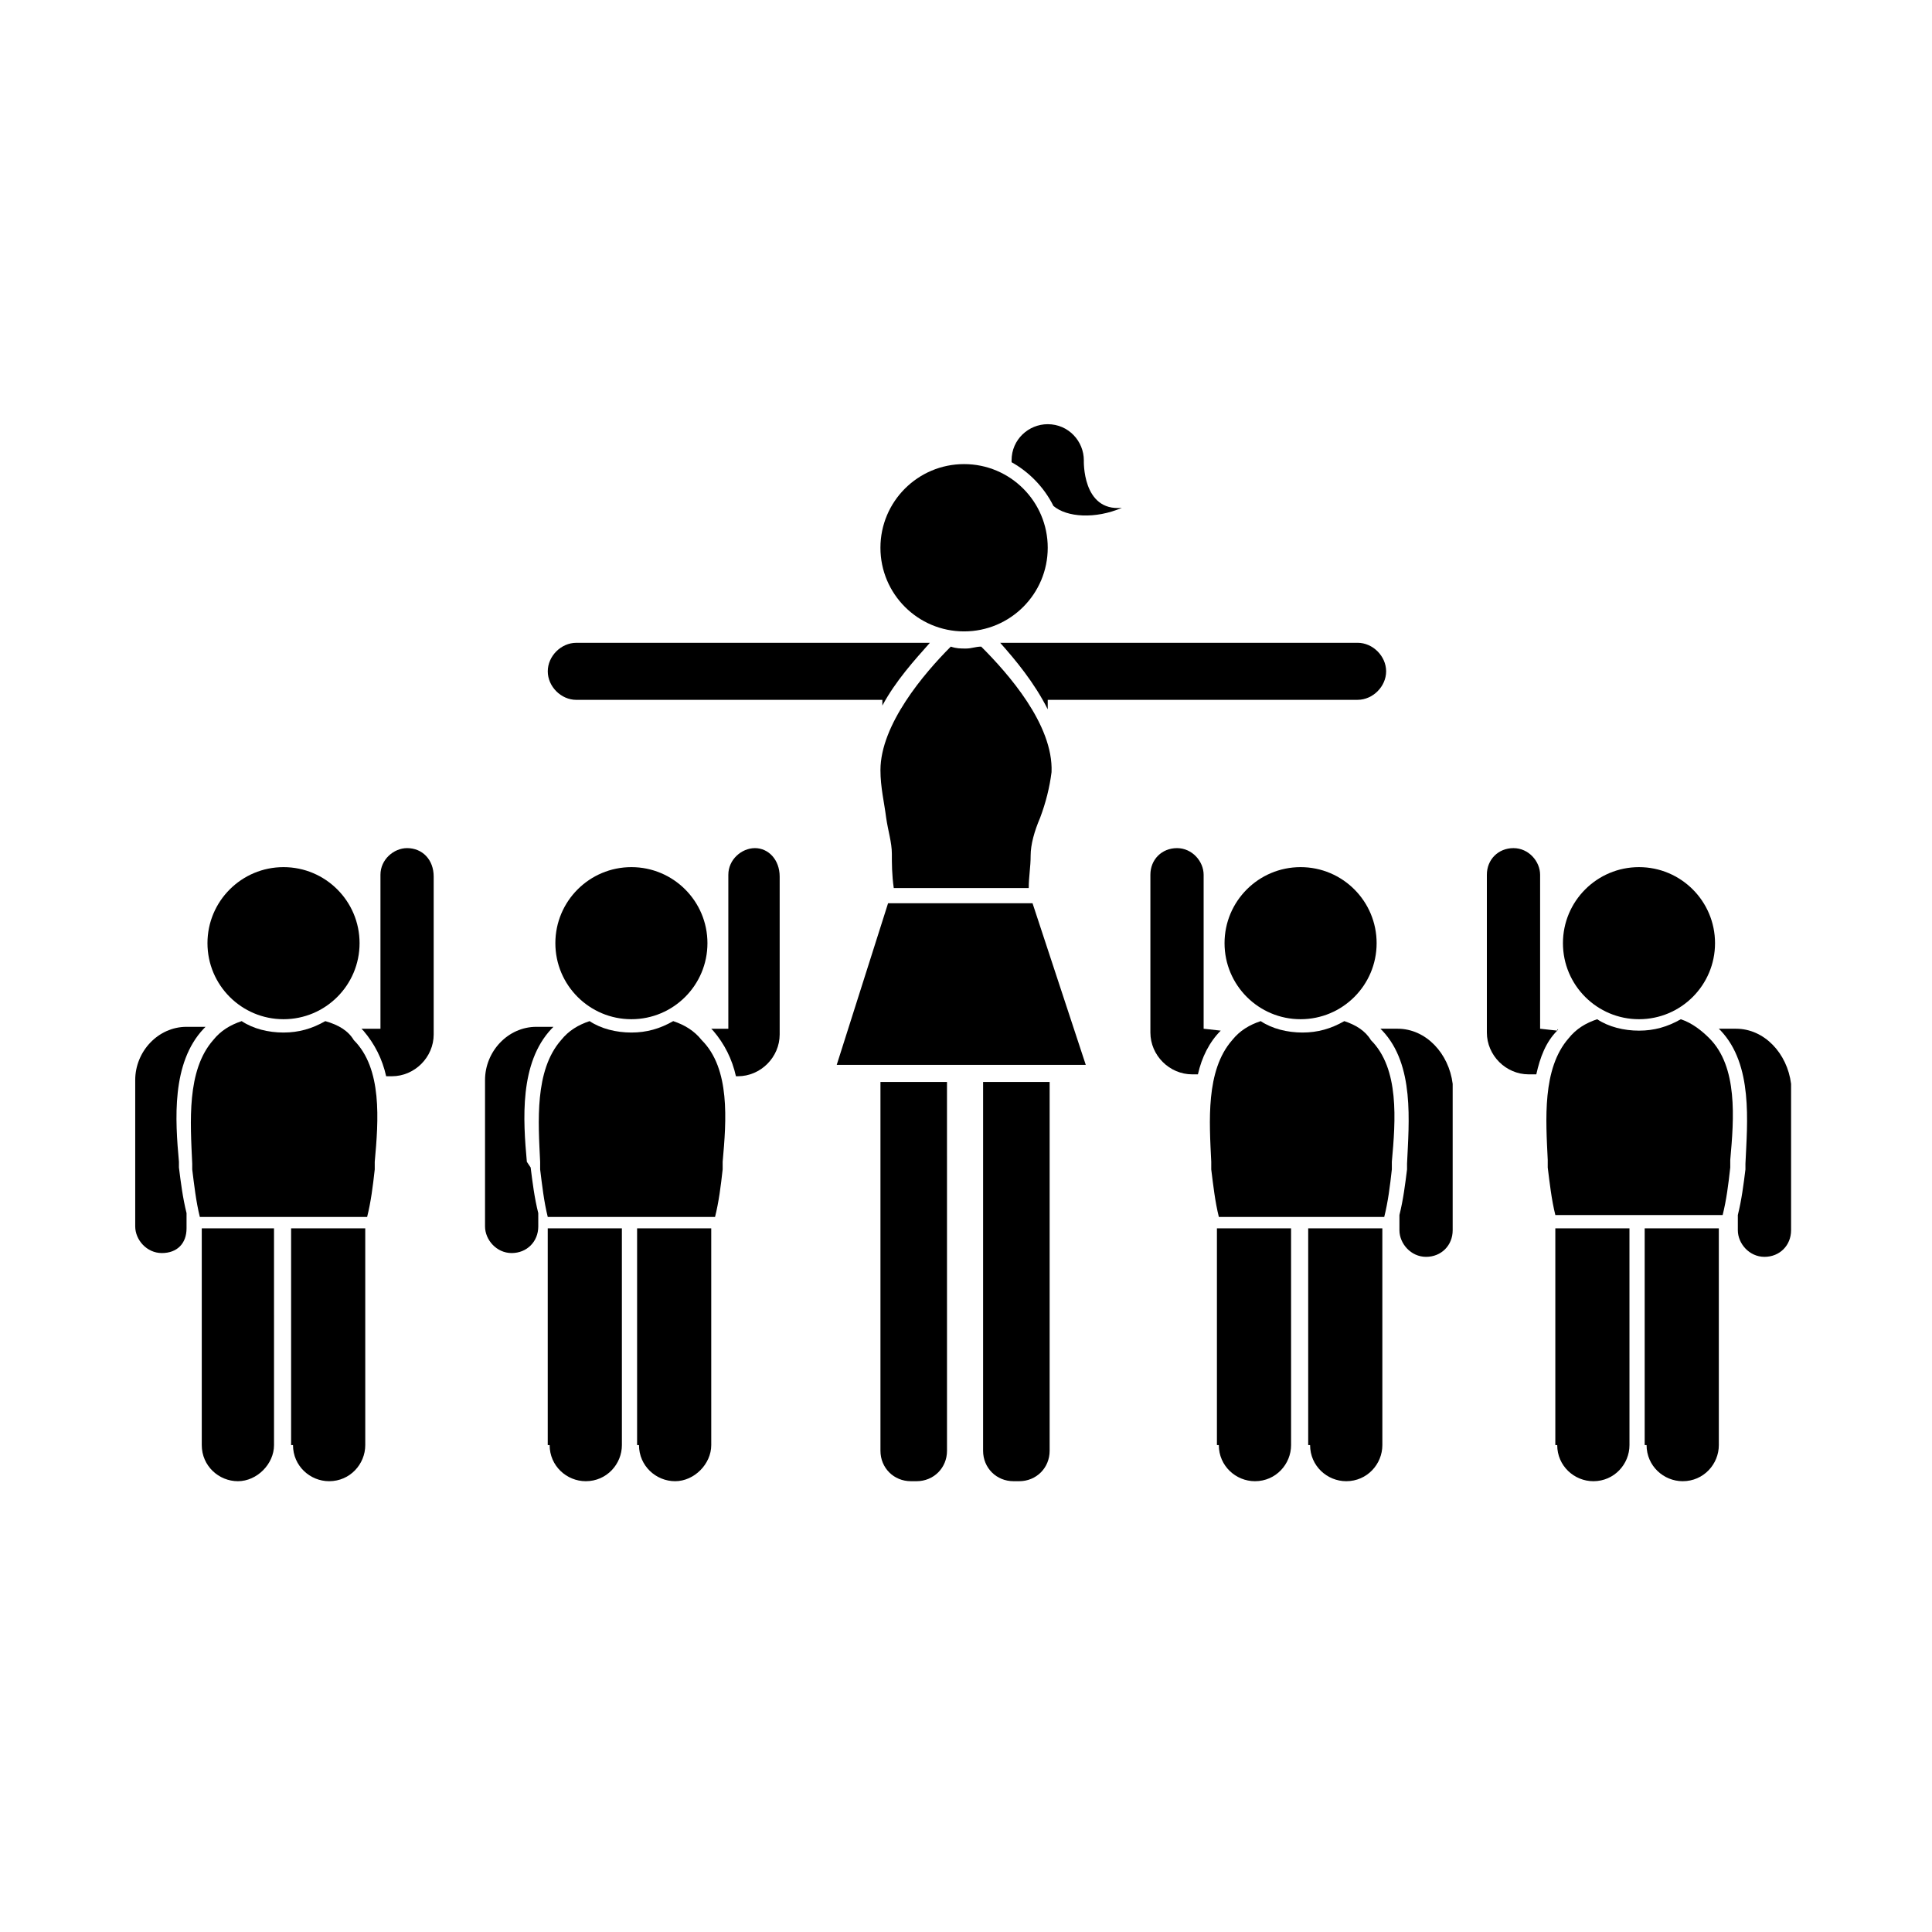
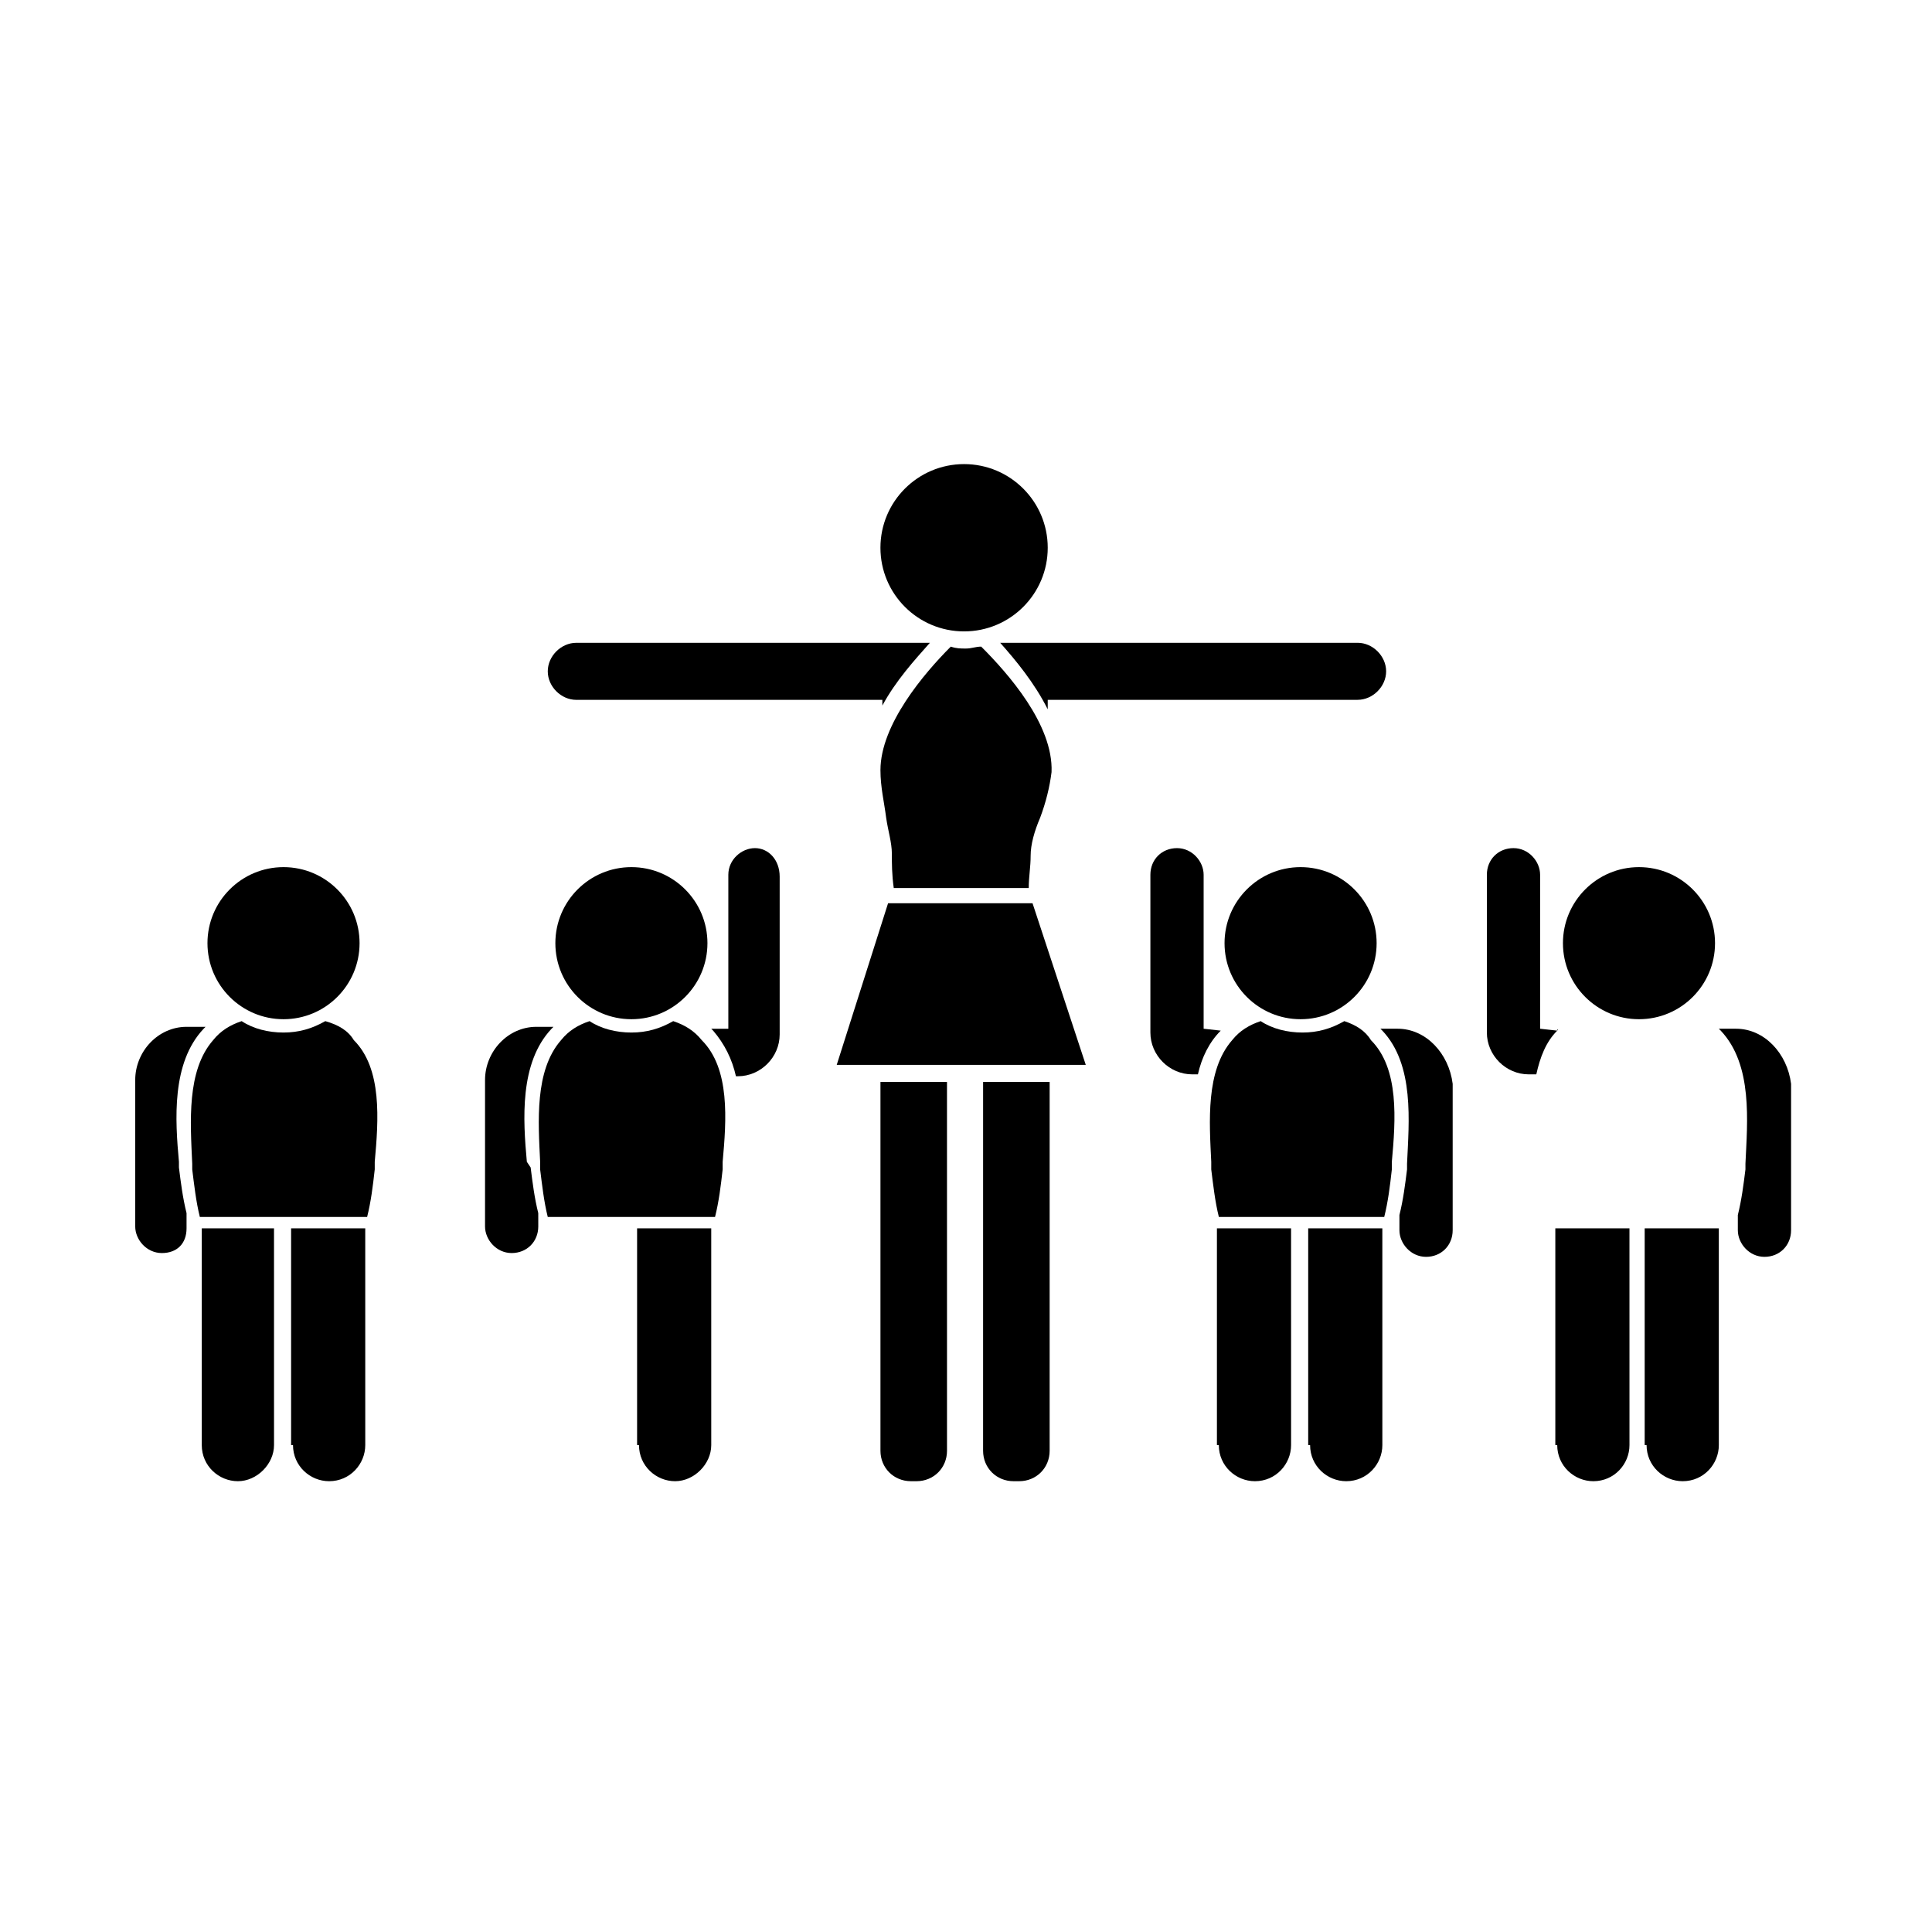
<svg xmlns="http://www.w3.org/2000/svg" fill="#000000" width="800px" height="800px" version="1.1" viewBox="144 144 512 512">
  <g>
-     <path d="m423.17 278.08c3.527 3.023 11.082 3.527 18.137 0.504-10.578 1.008-10.078-12.594-10.078-12.594 0-5.039-4.031-9.574-9.574-9.574-5.039 0-9.574 4.031-9.574 9.574v0.504c4.543 2.516 8.574 6.547 11.09 11.586z" />
    <path d="m467.51 417.13v0l-4.535-0.504v-40.809c0-3.527-3.023-7.055-7.055-7.055s-7.055 3.023-7.055 7.055v41.816c0 6.047 5.039 11.082 11.082 11.082h1.512c1.016-4.535 3.027-8.562 6.051-11.586z" />
    <path d="m491.19 526.96c0 5.543 4.535 9.574 9.574 9.574 5.543 0 9.574-4.535 9.574-9.574l-0.004-57.434h-19.648v57.434z" />
    <path d="m514.36 416.62h-4.535l0.504 0.504c8.566 9.07 7.055 24.184 6.551 35.266v1.512c-0.504 4.031-1.008 8.062-2.016 12.09v4.031c0 3.527 3.023 7.055 7.055 7.055s7.055-3.023 7.055-7.055v-38.793c-1.012-8.062-7.055-14.609-14.613-14.609z" />
    <path d="m467 526.96c0 5.543 4.535 9.574 9.574 9.574 5.543 0 9.574-4.535 9.574-9.574l-0.004-57.434h-19.648v57.434z" />
    <path d="m500.26 414.61c-3.527 2.016-7.055 3.023-11.082 3.023-4.031 0-8.062-1.008-11.082-3.023-3.023 1.008-5.543 2.519-7.559 5.039-7.055 8.062-6.047 21.664-5.543 32.242v2.016c0.504 4.031 1.008 8.566 2.016 12.594h43.828c1.008-4.031 1.512-8.062 2.016-12.594v-2.016c1.008-11.082 2.016-24.688-5.543-32.242-1.512-2.519-4.027-4.031-7.051-5.039z" />
    <path d="m508.82 393.95c0 11.129-9.02 20.152-20.152 20.152-11.129 0-20.152-9.023-20.152-20.152s9.023-20.152 20.152-20.152c11.133 0 20.152 9.023 20.152 20.152" />
    <path d="m556.68 417.13c0-0.504 0.504-0.504 0 0l-4.535-0.504v-40.809c0-3.527-3.023-7.055-7.055-7.055s-7.055 3.023-7.055 7.055v41.816c0 6.047 5.039 11.082 11.082 11.082h2.019c1.008-4.535 2.519-8.562 5.543-11.586z" />
    <path d="m580.36 526.96c0 5.543 4.535 9.574 9.574 9.574 5.543 0 9.574-4.535 9.574-9.574l-0.004-57.434h-19.648v57.434z" />
    <path d="m604.04 416.62h-4.535l0.504 0.504c8.566 9.07 7.055 24.184 6.551 35.266v1.512c-0.504 4.031-1.008 8.062-2.016 12.09v4.031c0 3.527 3.023 7.055 7.055 7.055s7.055-3.023 7.055-7.055v-38.793c-1.012-8.062-7.059-14.609-14.613-14.609z" />
    <path d="m556.68 526.96c0 5.543 4.535 9.574 9.574 9.574 5.543 0 9.574-4.535 9.574-9.574l-0.004-57.434h-19.648v57.434z" />
-     <path d="m600.52 466c1.008-4.031 1.512-8.062 2.016-12.594v-2.016c1.008-11.082 2.016-24.688-5.543-32.242-2.016-2.016-4.535-4.031-7.559-5.039-3.527 2.016-7.055 3.023-11.082 3.023-4.031 0-8.062-1.008-11.082-3.023-3.023 1.008-5.543 2.519-7.559 5.039-7.055 8.062-6.047 21.664-5.543 32.242v2.016c0.504 4.031 1.008 8.566 2.016 12.594z" />
    <path d="m598.5 393.95c0 11.129-9.023 20.152-20.152 20.152s-20.152-9.023-20.152-20.152 9.023-20.152 20.152-20.152 20.152 9.023 20.152 20.152" />
-     <path d="m289.66 526.96c0 5.543 4.535 9.574 9.574 9.574 5.543 0 9.574-4.535 9.574-9.574l-0.004-57.434h-19.648v57.434z" />
    <path d="m344.07 368.76c-3.527 0-7.055 3.023-7.055 7.055v40.809h-4.535l0.504 0.504c3.023 3.527 5.039 7.559 6.047 12.09h0.508c6.047 0 11.082-5.039 11.082-11.082v-41.816c0-4.535-3.023-7.559-6.551-7.559z" />
    <path d="m283.62 451.89c-1.008-11.082-2.016-26.199 6.551-35.266l0.504-0.504h-4.535c-7.559 0-13.602 6.551-13.602 14.105v38.793c0 3.527 3.023 7.055 7.055 7.055s7.055-3.023 7.055-7.055l-0.004-3.527c-1.008-4.031-1.512-8.062-2.016-12.09z" />
    <path d="m313.34 526.96c0 5.543 4.535 9.574 9.574 9.574 5.039 0 9.574-4.535 9.574-9.574l-0.004-57.434h-19.648v57.434z" />
    <path d="m322.41 414.61c-3.527 2.016-7.055 3.023-11.082 3.023-4.031 0-8.062-1.008-11.082-3.023-3.023 1.008-5.543 2.519-7.559 5.039-7.055 8.062-6.047 21.664-5.543 32.242v2.016c0.504 4.031 1.008 8.566 2.016 12.594h44.336c1.008-4.031 1.512-8.062 2.016-12.594v-2.016c1.008-11.082 2.016-24.688-5.543-32.242-2.016-2.519-4.535-4.031-7.559-5.039z" />
    <path d="m331.48 393.95c0 11.129-9.023 20.152-20.152 20.152s-20.152-9.023-20.152-20.152 9.023-20.152 20.152-20.152 20.152 9.023 20.152 20.152" />
-     <path d="m251.88 368.76c-3.527 0-7.055 3.023-7.055 7.055v40.809h-5.039l0.504 0.504c3.023 3.527 5.039 7.559 6.047 12.09h1.512c6.047 0 11.082-5.039 11.082-11.082v-41.816c0.004-4.535-3.019-7.559-7.051-7.559z" />
    <path d="m191.42 451.89c-1.008-11.082-2.016-26.199 6.551-35.266l0.504-0.504h-5.039c-7.559 0-13.602 6.551-13.602 14.105v38.793c0 3.527 3.023 7.055 7.055 7.055 4.027 0 6.547-2.519 6.547-6.551v-4.031c-1.008-4.031-1.512-8.062-2.016-12.09z" />
    <path d="m221.65 526.96c0 5.543 4.535 9.574 9.574 9.574 5.543 0 9.574-4.535 9.574-9.574l-0.004-57.434h-19.648v57.434z" />
    <path d="m197.47 526.96c0 5.543 4.535 9.574 9.574 9.574 5.039 0 9.574-4.535 9.574-9.574l-0.004-57.434h-19.145z" />
    <path d="m230.21 414.61c-3.527 2.016-7.055 3.023-11.082 3.023-4.031 0-8.062-1.008-11.082-3.023-3.023 1.008-5.543 2.519-7.559 5.039-7.055 8.062-6.047 21.664-5.543 32.746v1.512c0.504 4.031 1.008 8.566 2.016 12.594h44.336c1.008-4.031 1.512-8.062 2.016-12.594v-2.016c1.008-11.082 2.016-24.688-5.543-32.242-1.512-2.519-4.031-4.031-7.559-5.039z" />
    <path d="m239.29 393.95c0 11.129-9.023 20.152-20.152 20.152-11.133 0-20.156-9.023-20.156-20.152s9.023-20.152 20.156-20.152c11.129 0 20.152 9.023 20.152 20.152" />
    <path d="m377.33 528.47c0 4.535 3.527 8.062 8.062 8.062h1.512c4.535 0 8.062-3.527 8.062-8.062l-0.004-97.738h-17.633z" />
    <path d="m404.53 528.47c0 4.535 3.527 8.062 8.062 8.062h1.512c4.535 0 8.062-3.527 8.062-8.062v-97.738h-17.633z" />
    <path d="m390.43 314.35h-12.09-1.008-80.609c-4.031 0-7.559 3.527-7.559 7.559s3.527 7.559 7.559 7.559h81.113v1.512c3.527-6.555 8.562-12.094 12.594-16.629z" />
    <path d="m421.66 331.98v-2.519h82.121c4.031 0 7.559-3.527 7.559-7.559-0.004-4.027-3.531-7.555-7.559-7.555h-80.109-2.016-12.594c4.031 4.535 9.07 10.578 12.598 17.633z" />
    <path d="m417.13 370.78c0-3.023 1.008-6.551 2.519-10.078 1.512-4.031 2.519-8.062 3.023-12.09 0.504-12.594-11.586-26.199-18.641-33.25-1.512 0-2.519 0.504-4.031 0.504s-2.519 0-4.031-0.504c-7.055 7.055-18.641 20.656-18.641 32.746 0 4.535 1.008 8.566 1.512 12.594 0.504 3.527 1.512 6.551 1.512 9.574 0 2.519 0 5.543 0.504 9.07h35.77c0-3.023 0.504-5.543 0.504-8.566z" />
    <path d="m421.66 289.16c0 12.242-9.926 22.168-22.168 22.168-12.246 0-22.168-9.926-22.168-22.168 0-12.242 9.922-22.168 22.168-22.168 12.242 0 22.168 9.926 22.168 22.168" />
    <path d="m431.74 426.2-14.105-42.824h-38.289l-13.605 42.824z" />
  </g>
</svg>